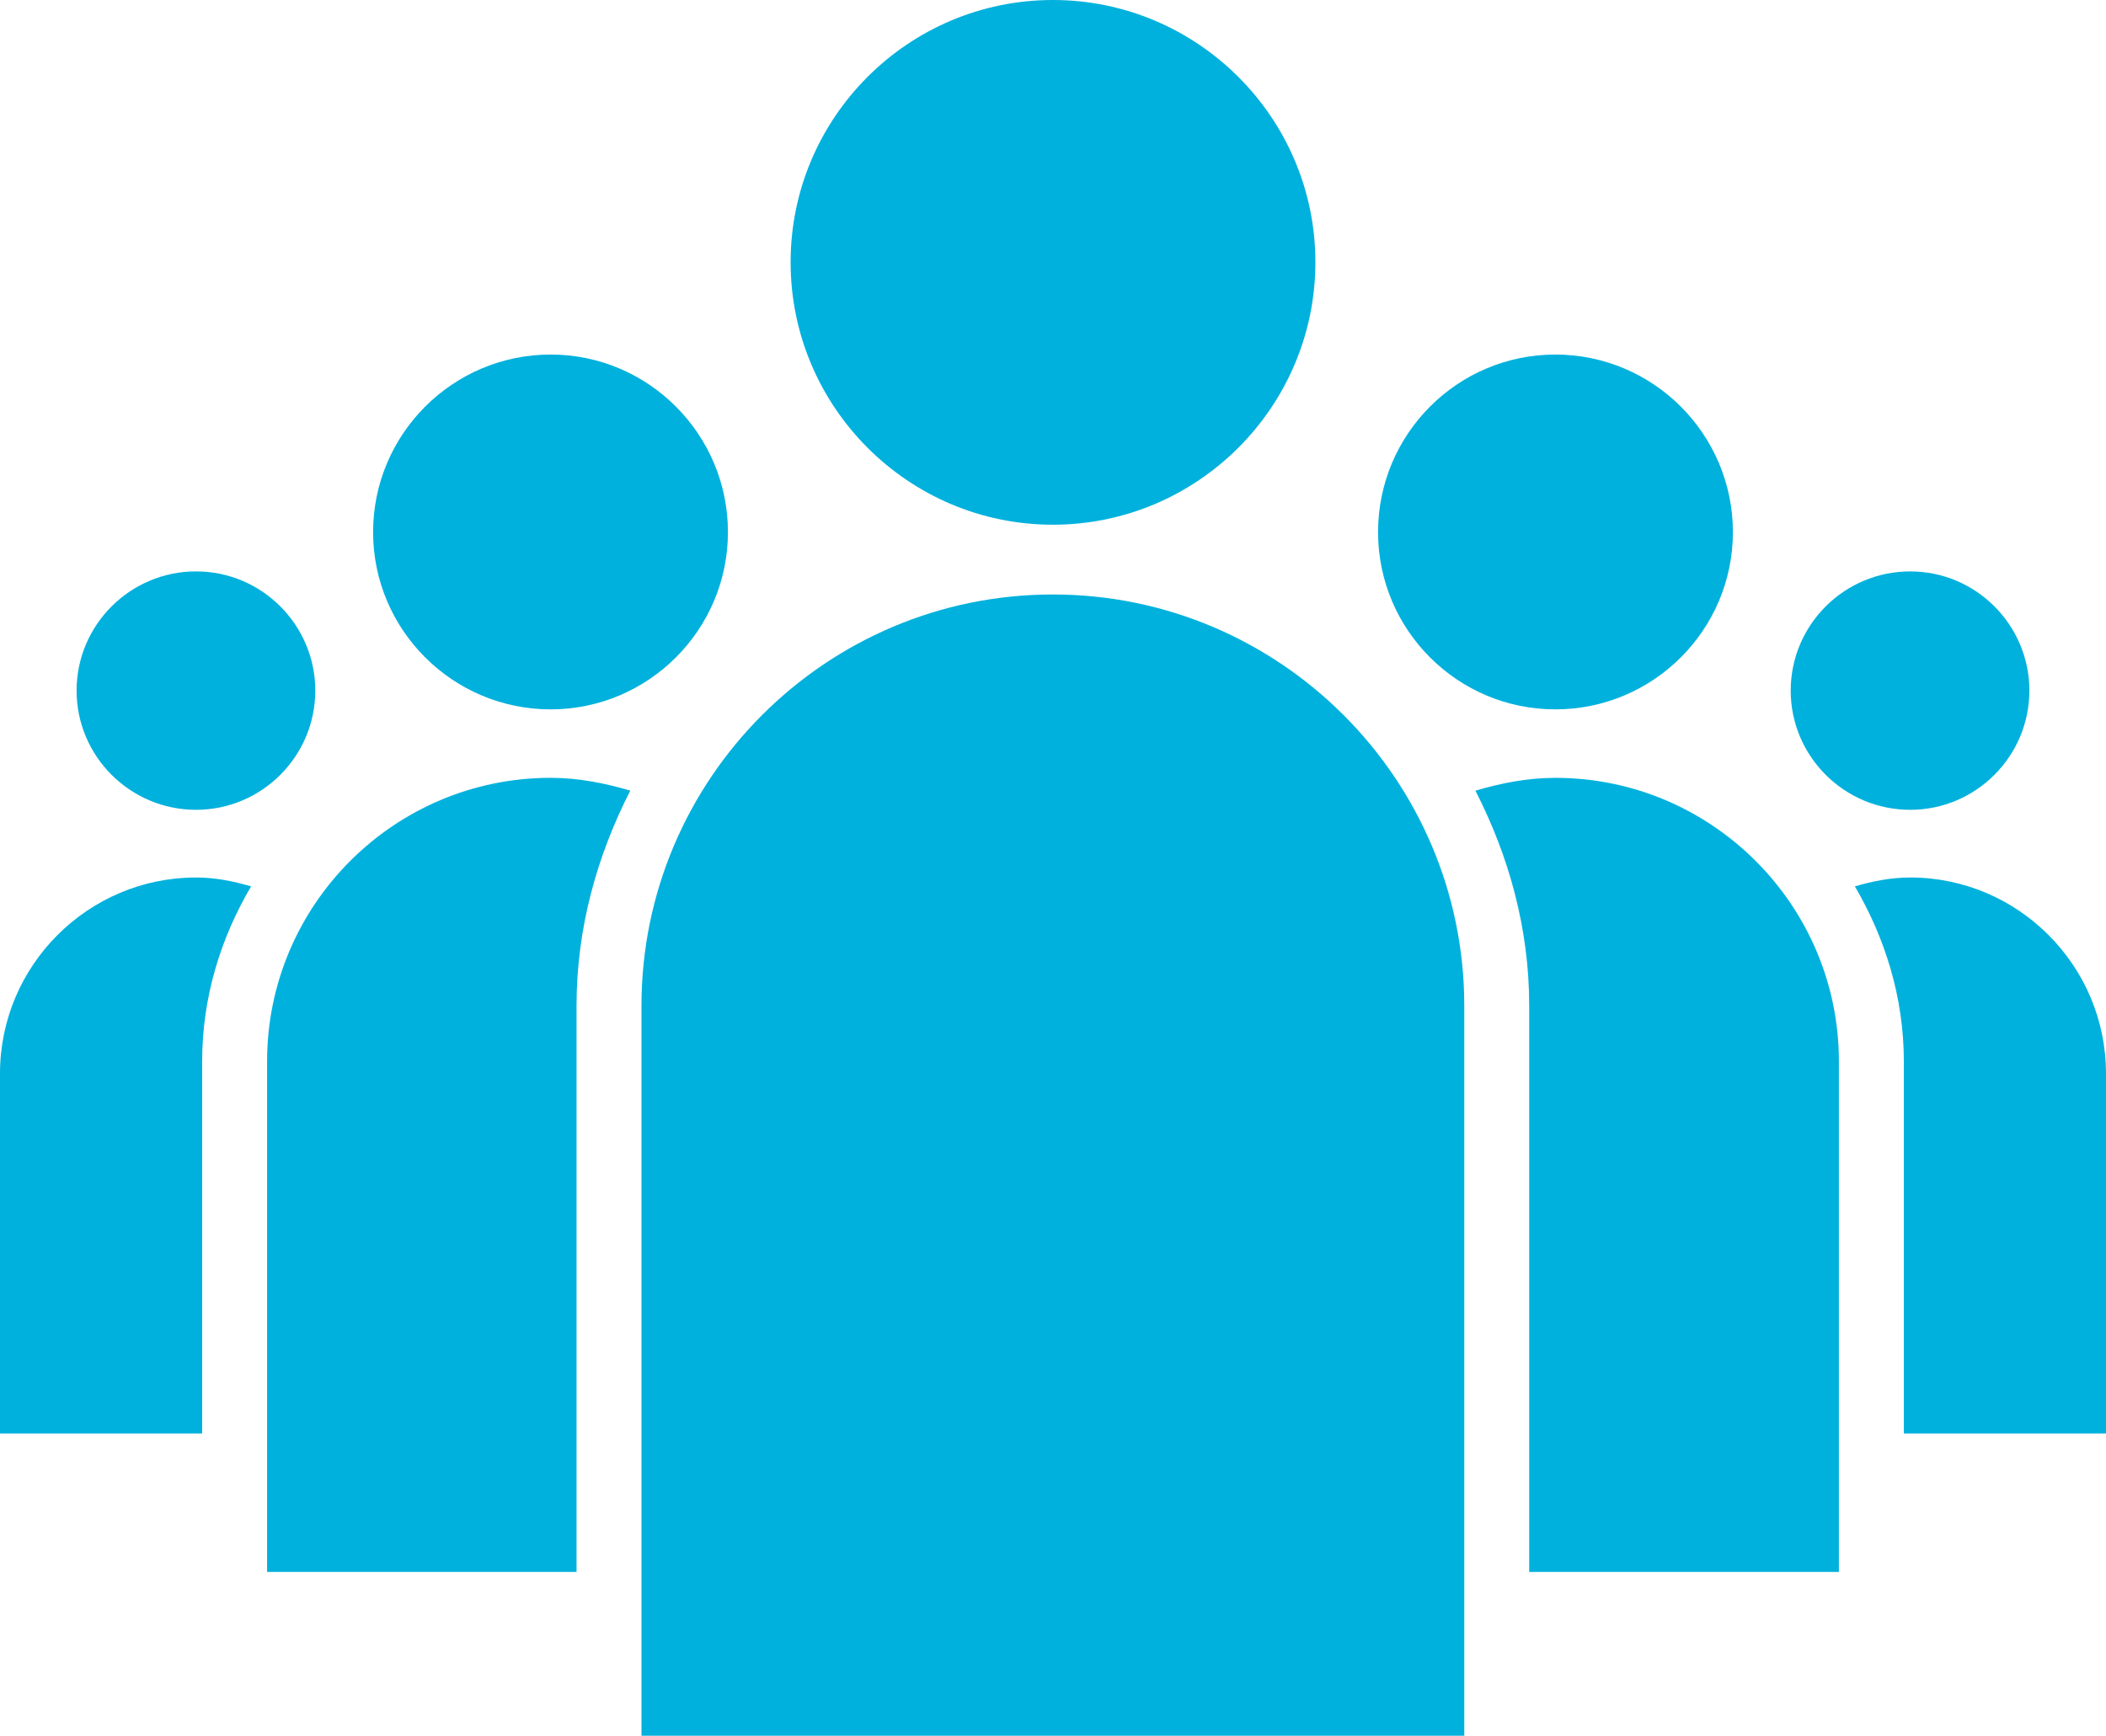
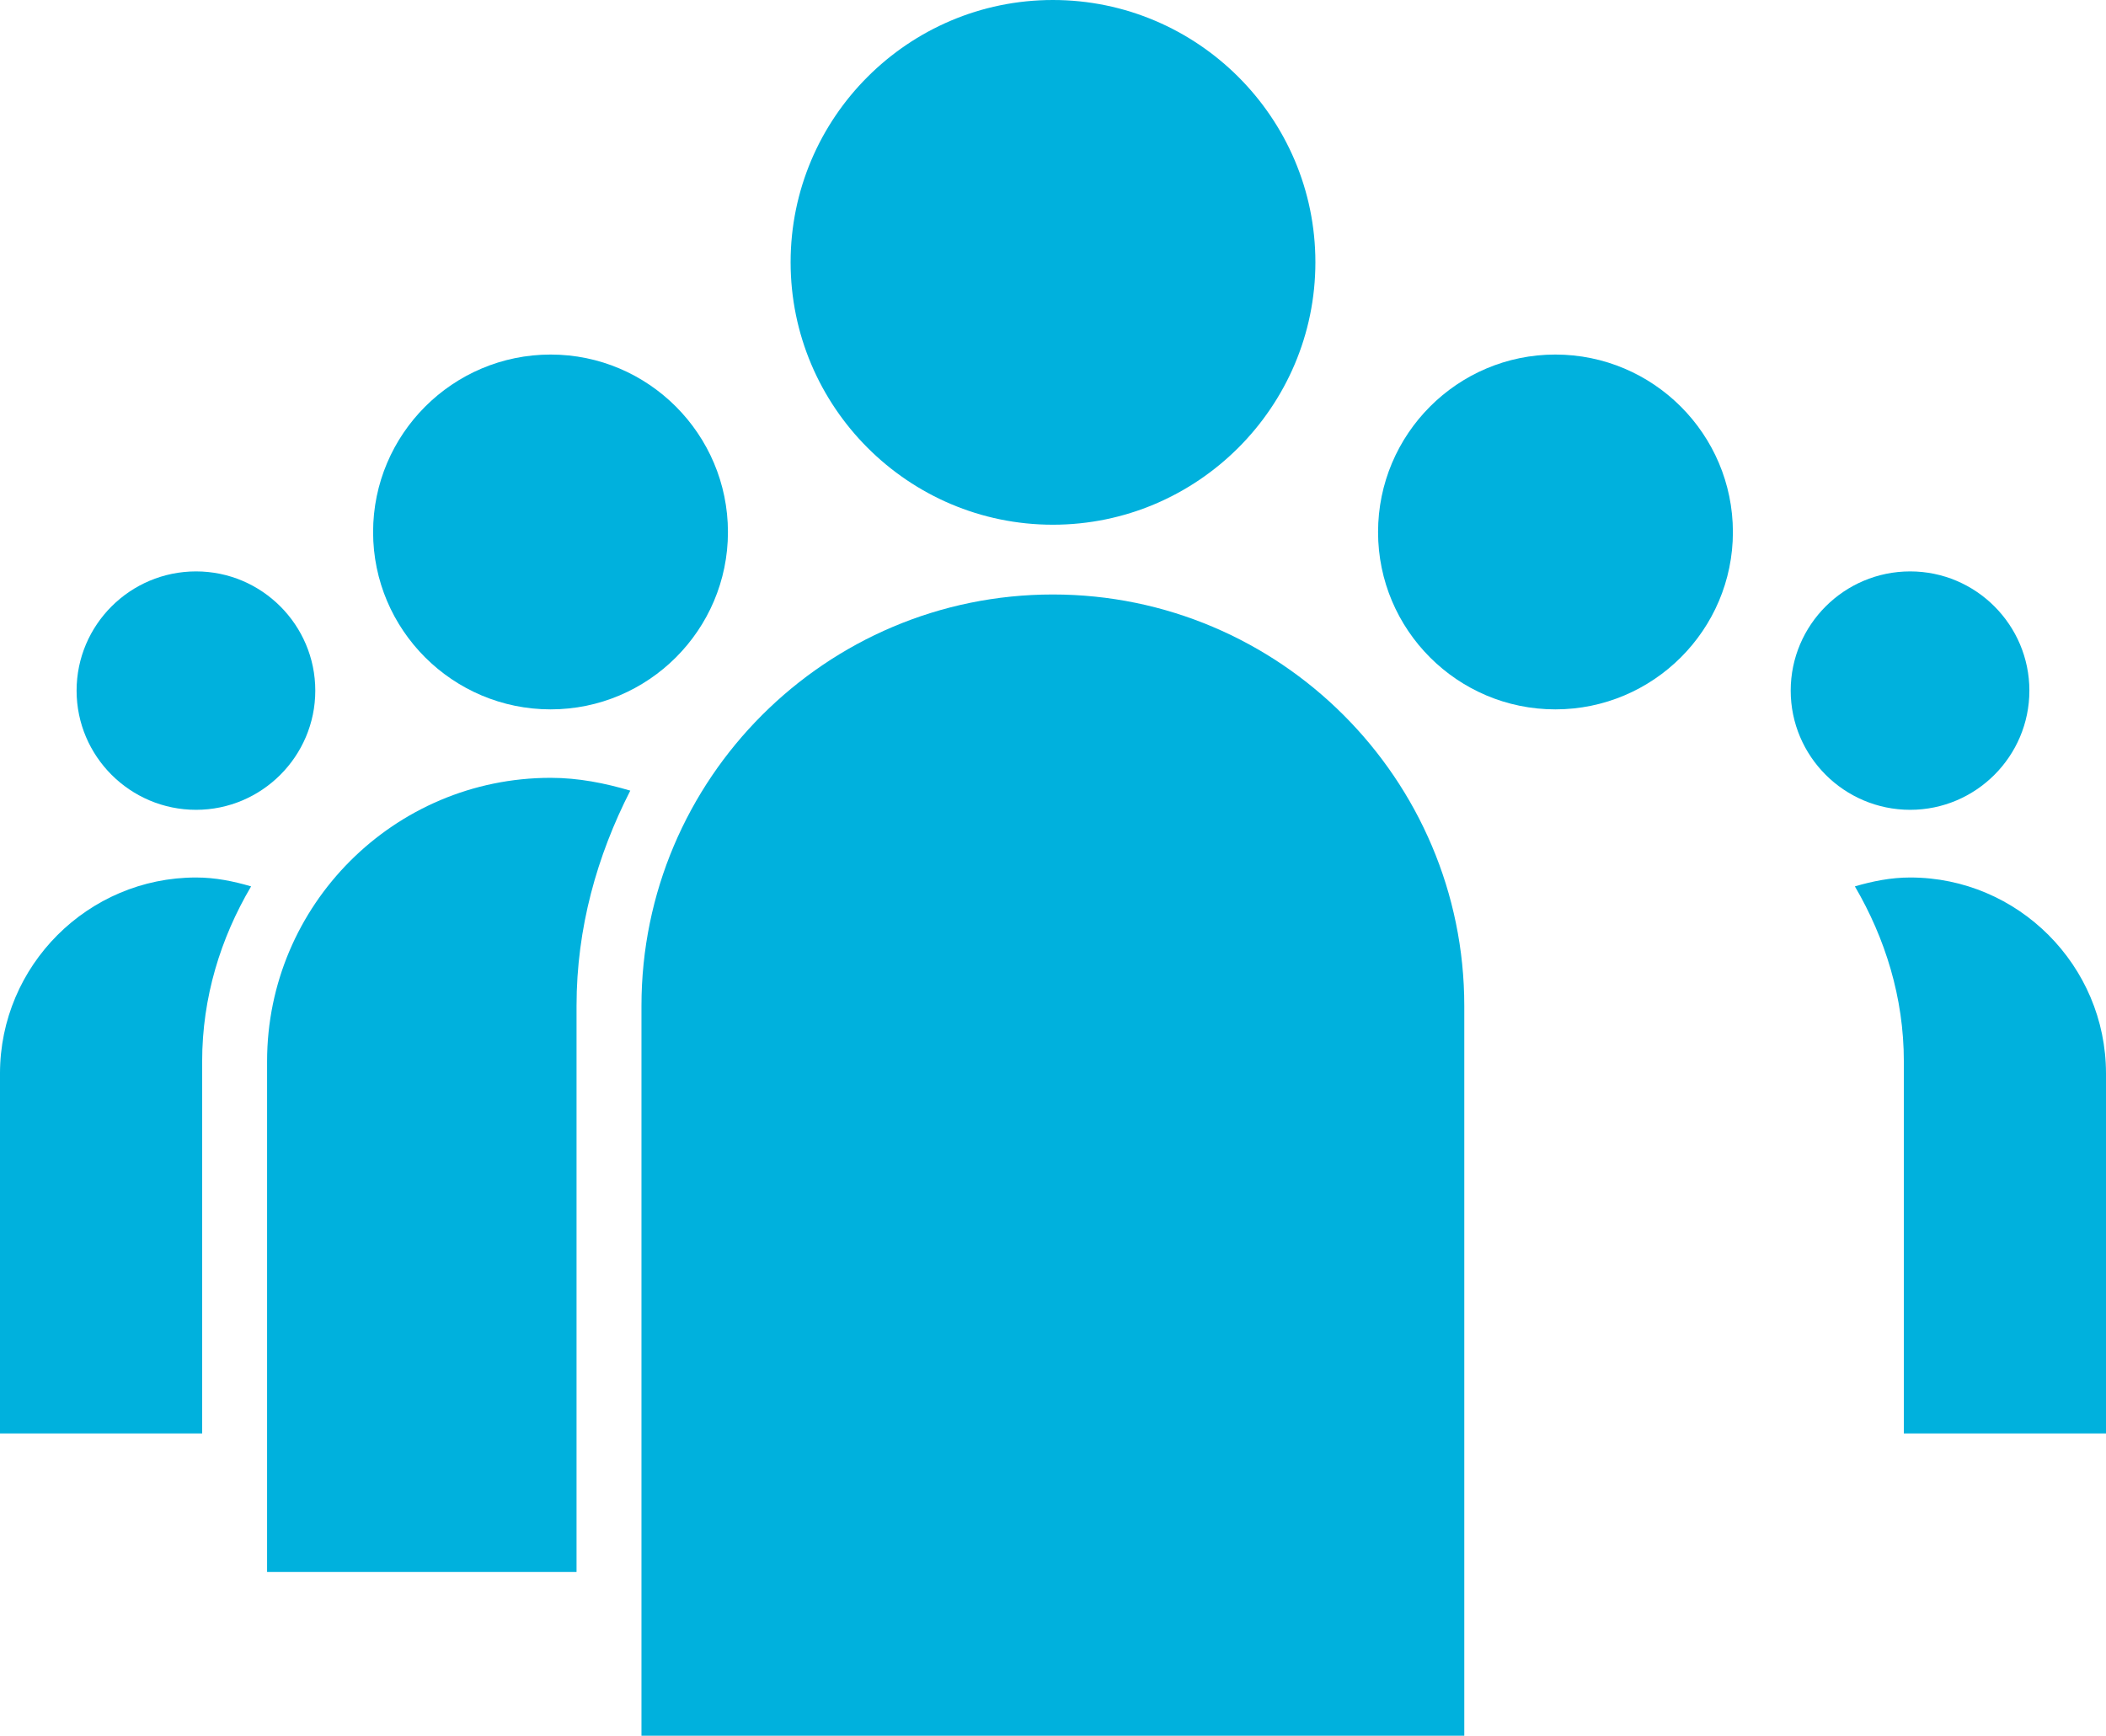
<svg xmlns="http://www.w3.org/2000/svg" version="1.1" width="100px" height="82.428px" viewBox="0,0,256,211.016">
  <g fill="#00b1dd" fill-rule="nonzero" stroke="none" stroke-width="1" stroke-linecap="butt" stroke-linejoin="miter" stroke-miterlimit="10" stroke-dasharray="" stroke-dashoffset="0" font-family="none" font-weight="none" font-size="none" text-anchor="none" style="mix-blend-mode: normal">
    <g transform="translate(0,-0) scale(2.56,2.56)">
      <path d="M90.702,27.135c-3.131,0 -5.673,2.541 -5.673,5.661c0,3.119 2.542,5.661 5.673,5.661c3.119,0 5.66,-2.542 5.66,-5.661c0,-3.12 -2.541,-5.661 -5.66,-5.661z" />
      <path d="M9.31,27.135c-3.131,0 -5.673,2.541 -5.673,5.661c0,3.119 2.542,5.661 5.673,5.661c3.119,0 5.661,-2.542 5.661,-5.661c0,-3.12 -2.542,-5.661 -5.661,-5.661z" />
      <path d="M73.853,16.837c-4.648,0 -8.418,3.782 -8.418,8.431c0,4.643 3.77,8.419 8.418,8.419c4.649,0 8.431,-3.776 8.431,-8.419c-0.001,-4.649 -3.782,-8.431 -8.431,-8.431z" />
      <path d="M100,68.071h-9.599v-17.668c0,-3.041 -0.892,-5.859 -2.325,-8.31c0.844,-0.247 1.711,-0.422 2.626,-0.422c5.119,0 9.298,4.179 9.298,9.31z" />
      <path d="M26.147,16.837c-4.649,0 -8.431,3.782 -8.431,8.431c0,4.643 3.781,8.419 8.431,8.419c4.637,0 8.418,-3.776 8.418,-8.419c0,-4.649 -3.781,-8.431 -8.418,-8.431z" />
      <path d="M9.31,41.671c0.915,0 1.771,0.175 2.613,0.422c-1.445,2.451 -2.324,5.269 -2.324,8.31v17.668h-9.599v-17.09c0,-5.13 4.179,-9.31 9.31,-9.31z" />
      <path d="M49.994,0c-6.865,0 -12.453,5.588 -12.453,12.453c0,6.871 5.588,12.465 12.453,12.465c6.865,0 12.465,-5.594 12.465,-12.465c0,-6.865 -5.6,-12.453 -12.465,-12.453z" />
-       <path d="M87.317,74.647h-14.705v-26.881c0,-3.697 -0.976,-7.136 -2.554,-10.219c1.205,-0.355 2.47,-0.608 3.794,-0.608c7.419,0 13.465,6.04 13.465,13.465z" />
      <path d="M27.376,47.766v26.882h-14.694v-24.245c0,-7.425 6.034,-13.465 13.465,-13.465c1.324,0 2.577,0.253 3.781,0.608c-1.576,3.084 -2.552,6.522 -2.552,10.22z" />
      <path d="M30.459,82.428h39.07v-34.662c0,-10.773 -8.769,-19.535 -19.535,-19.535c-10.779,0 -19.535,8.762 -19.535,19.535z" />
    </g>
  </g>
</svg>